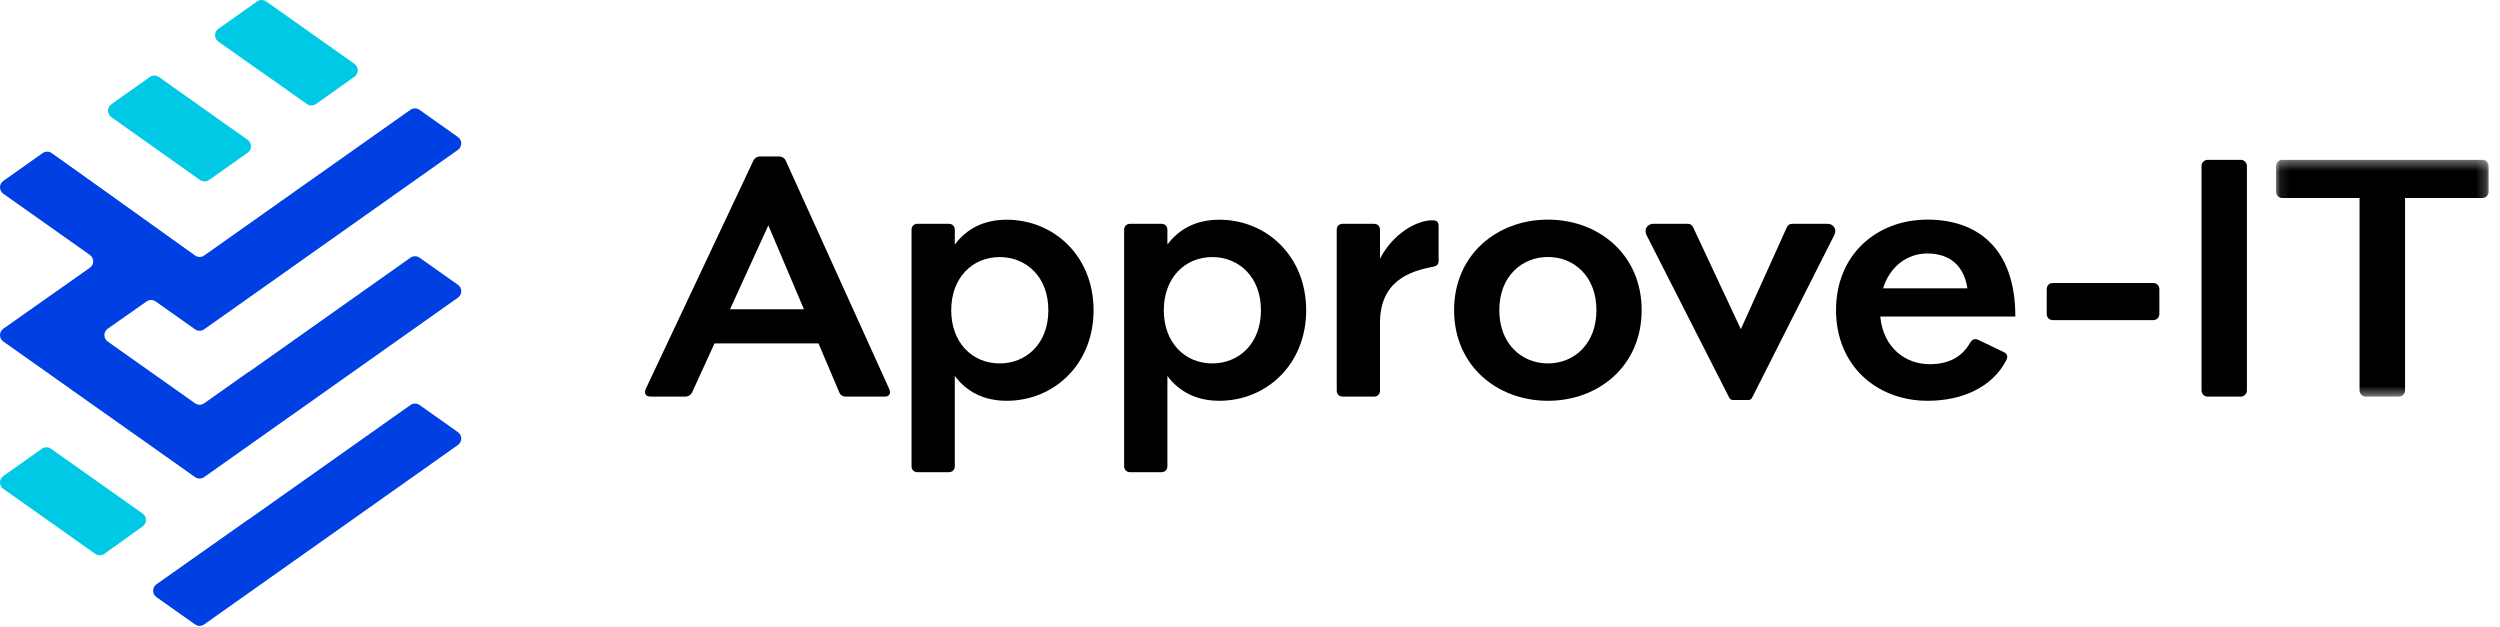
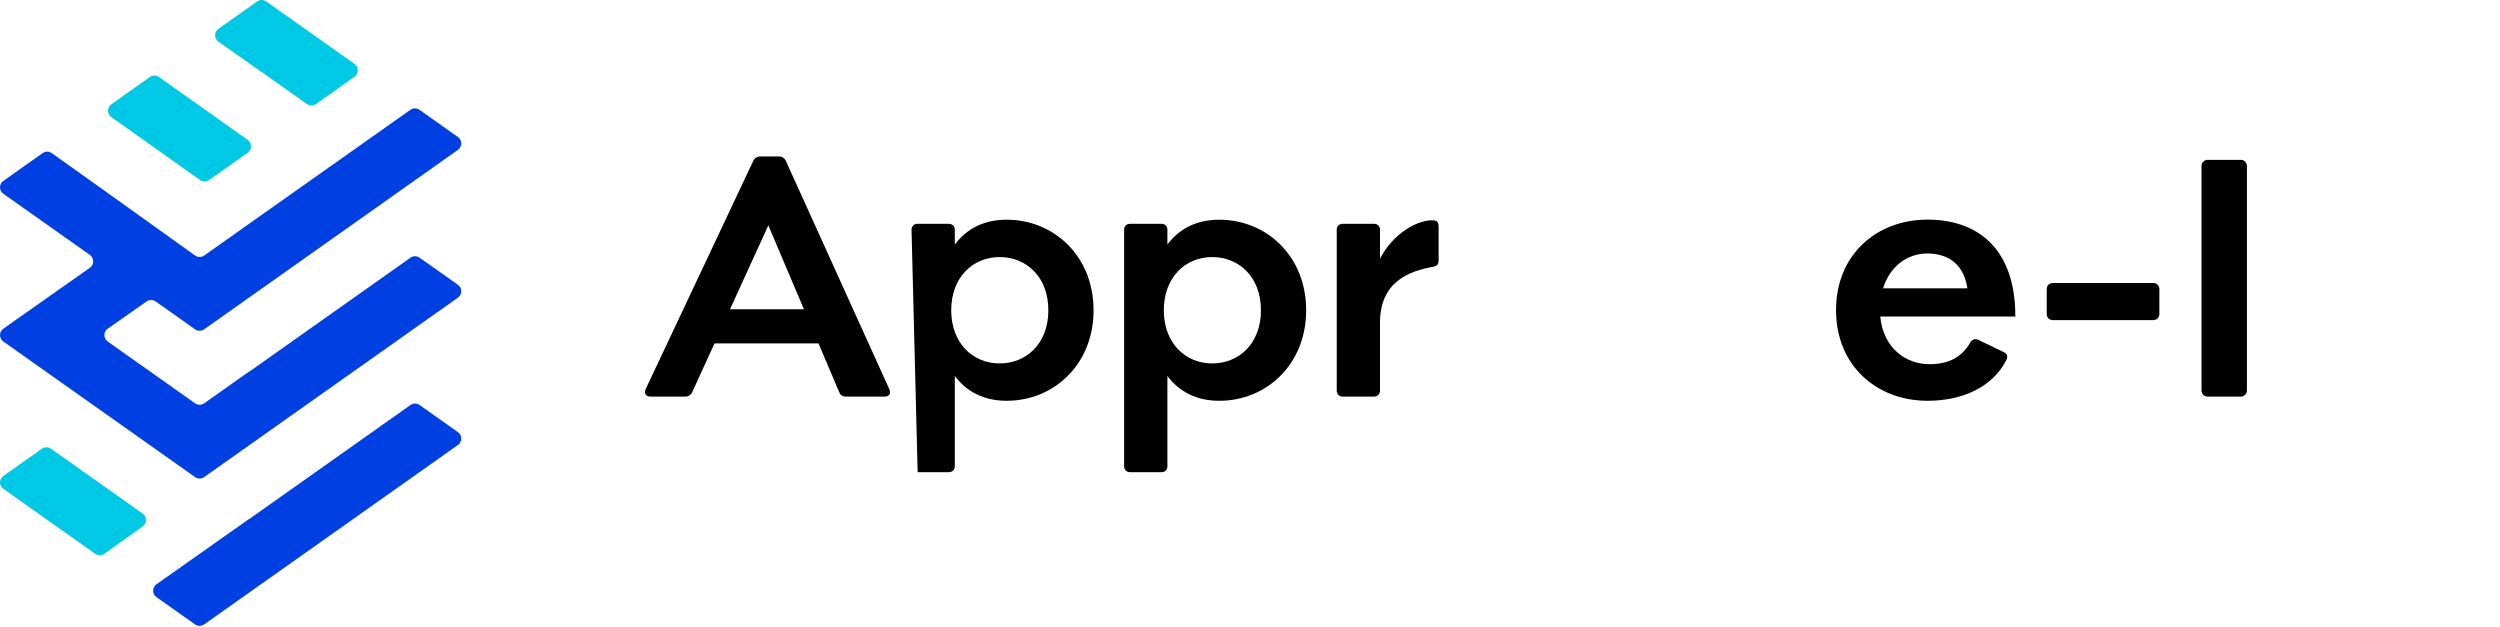
<svg xmlns="http://www.w3.org/2000/svg" xmlns:xlink="http://www.w3.org/1999/xlink" width="255px" height="64px" viewBox="0 0 255 64" version="1.1">
  <title>002CB1BC-91F4-40ED-9C1F-8F28CD682604</title>
  <defs>
-     <polygon id="path-1" points="0.097 0.381 21.782 0.381 21.782 24.531 0.097 24.531" />
-   </defs>
+     </defs>
  <g id="Page-1" stroke="none" stroke-width="1" fill="none" fill-rule="evenodd">
    <g id="approve-IT_home" transform="translate(-290, -45)">
      <g id="logo" transform="translate(290, 45)">
        <g id="Group" transform="translate(-0, 0)">
          <path d="M25.379,37.943 L25.36,37.93 L20.824,41.137 C20.546,41.334 20.175,41.334 19.897,41.137 L10.987,34.837 C10.534,34.517 10.535,33.844 10.99,33.526 L14.953,30.746 C15.231,30.552 15.6,30.552 15.877,30.748 L19.897,33.591 C20.175,33.788 20.546,33.788 20.824,33.591 L46.71,15.287 C47.162,14.967 47.162,14.297 46.71,13.977 L42.784,11.201 C42.507,11.005 42.136,11.005 41.859,11.201 L25.002,23.11 L20.826,26.062 C20.547,26.26 20.174,26.259 19.897,26.06 L10.117,19.064 L5.277,15.618 C4.999,15.42 4.627,15.42 4.349,15.616 L0.339,18.452 C-0.113,18.771 -0.113,19.442 0.339,19.761 L9.166,26.003 C9.618,26.323 9.618,26.994 9.165,27.313 L0.342,33.525 C-0.111,33.844 -0.112,34.516 0.341,34.836 L19.897,48.664 C20.175,48.86 20.546,48.86 20.824,48.664 L46.71,30.36 C47.162,30.04 47.162,29.37 46.71,29.05 L42.796,26.283 C42.518,26.087 42.147,26.087 41.87,26.283 L25.379,37.943 Z" id="Fill-1" fill="#0040E2" />
          <path d="M25.261,14.267 L16.21,7.853 C15.932,7.656 15.56,7.656 15.283,7.853 L11.355,10.638 C10.904,10.958 10.904,11.627 11.355,11.947 L20.4,18.357 C20.678,18.553 21.049,18.554 21.327,18.357 L25.261,15.576 C25.712,15.256 25.713,14.587 25.261,14.267" id="Fill-4" fill="#00C9E5" />
          <path d="M26.689,7.346 L31.307,10.612 C31.585,10.809 31.957,10.808 32.235,10.611 L36.157,7.821 C36.607,7.502 36.606,6.832 36.155,6.513 L27.152,0.147 C26.874,-0.049 26.503,-0.049 26.226,0.147 L22.277,2.939 C21.825,3.259 21.825,3.93 22.278,4.249 L26.68,7.353 L26.689,7.346 Z" id="Fill-6" fill="#00C9E5" />
          <path d="M4.272,45.771 L0.339,48.552 C-0.113,48.872 -0.113,49.542 0.339,49.862 L9.716,56.492 C9.994,56.689 10.368,56.688 10.645,56.489 L14.554,53.691 C15.003,53.37 15.001,52.702 14.55,52.384 L5.198,45.771 C4.921,45.575 4.55,45.575 4.272,45.771" id="Fill-8" fill="#00C9E5" />
          <path d="M25.379,52.97 L25.366,52.961 L20.363,56.49 L20.36,56.492 L15.96,59.596 C15.507,59.916 15.507,60.587 15.959,60.907 L19.897,63.691 C20.175,63.888 20.546,63.888 20.824,63.691 L46.71,45.388 C47.162,45.068 47.162,44.398 46.71,44.078 L42.796,41.31 C42.518,41.114 42.147,41.114 41.87,41.31 L25.379,52.97 Z" id="Fill-10" fill="#0040E2" />
        </g>
        <path d="M82.003,31.546 L78.371,22.985 L74.462,31.546 L82.003,31.546 Z M90.228,40.454 L86.309,40.454 C85.963,40.454 85.715,40.316 85.586,39.969 L83.488,35.03 L72.878,35.03 L70.621,39.969 C70.483,40.276 70.236,40.454 69.879,40.454 L66.375,40.454 C65.9,40.454 65.653,40.157 65.861,39.682 L76.817,16.442 C76.956,16.126 77.213,15.957 77.56,15.957 L79.43,15.957 C79.776,15.957 80.044,16.126 80.172,16.442 L90.704,39.682 C90.911,40.157 90.694,40.454 90.228,40.454 L90.228,40.454 Z" id="Fill-12" fill="#000000" />
-         <path d="M106.932,31.645 C106.932,28.181 104.625,26.221 101.973,26.221 C99.152,26.221 97.024,28.359 97.024,31.645 C97.024,34.931 99.152,37.069 101.973,37.069 C104.625,37.069 106.932,35.109 106.932,31.645 M111.544,31.645 C111.544,37.188 107.476,40.88 102.685,40.88 C100.34,40.88 98.588,39.949 97.39,38.346 L97.39,47.541 C97.39,47.917 97.153,48.164 96.767,48.164 L93.6,48.164 C93.223,48.164 92.976,47.917 92.976,47.541 L92.976,23.45 C92.976,23.073 93.223,22.826 93.6,22.826 L96.767,22.826 C97.153,22.826 97.39,23.073 97.39,23.45 L97.39,24.944 C98.588,23.341 100.34,22.411 102.685,22.411 C107.476,22.411 111.544,26.102 111.544,31.645" id="Fill-14" fill="#000000" />
+         <path d="M106.932,31.645 C106.932,28.181 104.625,26.221 101.973,26.221 C99.152,26.221 97.024,28.359 97.024,31.645 C97.024,34.931 99.152,37.069 101.973,37.069 C104.625,37.069 106.932,35.109 106.932,31.645 M111.544,31.645 C111.544,37.188 107.476,40.88 102.685,40.88 C100.34,40.88 98.588,39.949 97.39,38.346 L97.39,47.541 C97.39,47.917 97.153,48.164 96.767,48.164 L93.6,48.164 L92.976,23.45 C92.976,23.073 93.223,22.826 93.6,22.826 L96.767,22.826 C97.153,22.826 97.39,23.073 97.39,23.45 L97.39,24.944 C98.588,23.341 100.34,22.411 102.685,22.411 C107.476,22.411 111.544,26.102 111.544,31.645" id="Fill-14" fill="#000000" />
        <path d="M128.616,31.645 C128.616,28.181 126.31,26.221 123.658,26.221 C120.837,26.221 118.709,28.359 118.709,31.645 C118.709,34.931 120.837,37.069 123.658,37.069 C126.31,37.069 128.616,35.109 128.616,31.645 M133.229,31.645 C133.229,37.188 129.161,40.88 124.37,40.88 C122.025,40.88 120.273,39.949 119.075,38.346 L119.075,47.541 C119.075,47.917 118.838,48.164 118.452,48.164 L115.284,48.164 C114.908,48.164 114.661,47.917 114.661,47.541 L114.661,23.45 C114.661,23.073 114.908,22.826 115.284,22.826 L118.452,22.826 C118.838,22.826 119.075,23.073 119.075,23.45 L119.075,24.944 C120.273,23.341 122.025,22.411 124.37,22.411 C129.161,22.411 133.229,26.102 133.229,31.645" id="Fill-16" fill="#000000" />
        <path d="M146.738,23.094 L146.738,26.607 C146.738,26.983 146.55,27.142 146.125,27.221 C143.868,27.647 140.76,28.626 140.76,32.932 L140.76,39.831 C140.76,40.206 140.513,40.454 140.137,40.454 L136.97,40.454 C136.593,40.454 136.346,40.206 136.346,39.831 L136.346,23.45 C136.346,23.064 136.593,22.826 136.97,22.826 L140.137,22.826 C140.513,22.826 140.76,23.064 140.76,23.45 L140.76,26.389 C142.116,23.766 144.561,22.47 146.065,22.47 C146.55,22.47 146.738,22.608 146.738,23.094" id="Fill-18" fill="#000000" />
-         <path d="M162.837,31.635 C162.837,28.181 160.54,26.212 157.888,26.212 C155.236,26.212 152.929,28.181 152.929,31.635 C152.929,35.099 155.236,37.069 157.888,37.069 C160.54,37.069 162.837,35.099 162.837,31.635 M167.449,31.635 C167.449,37.297 163.084,40.88 157.888,40.88 C152.692,40.88 148.317,37.297 148.317,31.635 C148.317,25.984 152.692,22.401 157.888,22.401 C163.084,22.401 167.449,25.984 167.449,31.635" id="Fill-20" fill="#000000" />
-         <path d="M187.099,23.974 L178.715,40.563 C178.616,40.771 178.458,40.8 178.29,40.8 L176.805,40.8 C176.637,40.8 176.488,40.771 176.38,40.563 L167.947,23.984 C167.67,23.43 167.986,22.827 168.66,22.827 L172.173,22.827 C172.43,22.827 172.619,22.995 172.698,23.183 L177.567,33.575 L182.259,23.183 C182.358,22.955 182.555,22.827 182.823,22.827 L186.406,22.827 C187.01,22.827 187.396,23.381 187.099,23.974" id="Fill-22" fill="#000000" />
        <path d="M192.075,29.408 L200.676,29.408 C200.241,26.568 198.281,25.855 196.579,25.855 C194.55,25.855 192.768,27.162 192.075,29.408 M204.635,36.752 C203.23,39.484 200.162,40.88 196.618,40.88 C191.422,40.88 187.275,37.297 187.275,31.635 C187.275,25.984 191.402,22.401 196.608,22.401 C201.458,22.401 205.566,25.083 205.566,32.288 L191.788,32.288 C192.085,35.455 194.342,37.148 196.816,37.148 C198.766,37.148 200.122,36.416 200.944,34.971 C201.151,34.614 201.438,34.496 201.804,34.674 L204.338,35.891 C204.744,36.069 204.843,36.366 204.635,36.752" id="Fill-24" fill="#000000" />
        <path d="M208.766,32.001 L208.766,29.517 C208.766,29.121 209.013,28.864 209.409,28.864 L219.603,28.864 C219.998,28.864 220.256,29.121 220.256,29.517 L220.256,32.001 C220.256,32.397 219.998,32.654 219.603,32.654 L209.409,32.654 C209.013,32.654 208.766,32.397 208.766,32.001" id="Fill-26" fill="#000000" />
        <path d="M225.168,16.304 L228.573,16.304 C228.899,16.304 229.186,16.591 229.186,16.927 L229.186,39.83 C229.186,40.167 228.899,40.454 228.573,40.454 L225.168,40.454 C224.841,40.454 224.554,40.167 224.554,39.83 L224.554,16.927 C224.554,16.591 224.841,16.304 225.168,16.304" id="Fill-28" fill="#000000" />
        <g id="Group-32" transform="translate(232.056, 15.923)">
          <mask id="mask-2" fill="white">
            <use xlink:href="#path-1" />
          </mask>
          <g id="Clip-31" />
          <path d="M21.783,1.005 L21.783,3.647 C21.783,3.983 21.495,4.271 21.169,4.271 L13.26,4.271 L13.26,23.908 C13.26,24.244 12.974,24.531 12.637,24.531 L9.242,24.531 C8.906,24.531 8.619,24.244 8.619,23.908 L8.619,4.271 L0.71,4.271 C0.384,4.271 0.097,3.983 0.097,3.647 L0.097,1.005 C0.097,0.668 0.384,0.381 0.71,0.381 L12.637,0.381 L21.169,0.381 C21.495,0.381 21.783,0.668 21.783,1.005" id="Fill-30" fill="#000000" mask="url(#mask-2)" />
        </g>
      </g>
    </g>
  </g>
</svg>